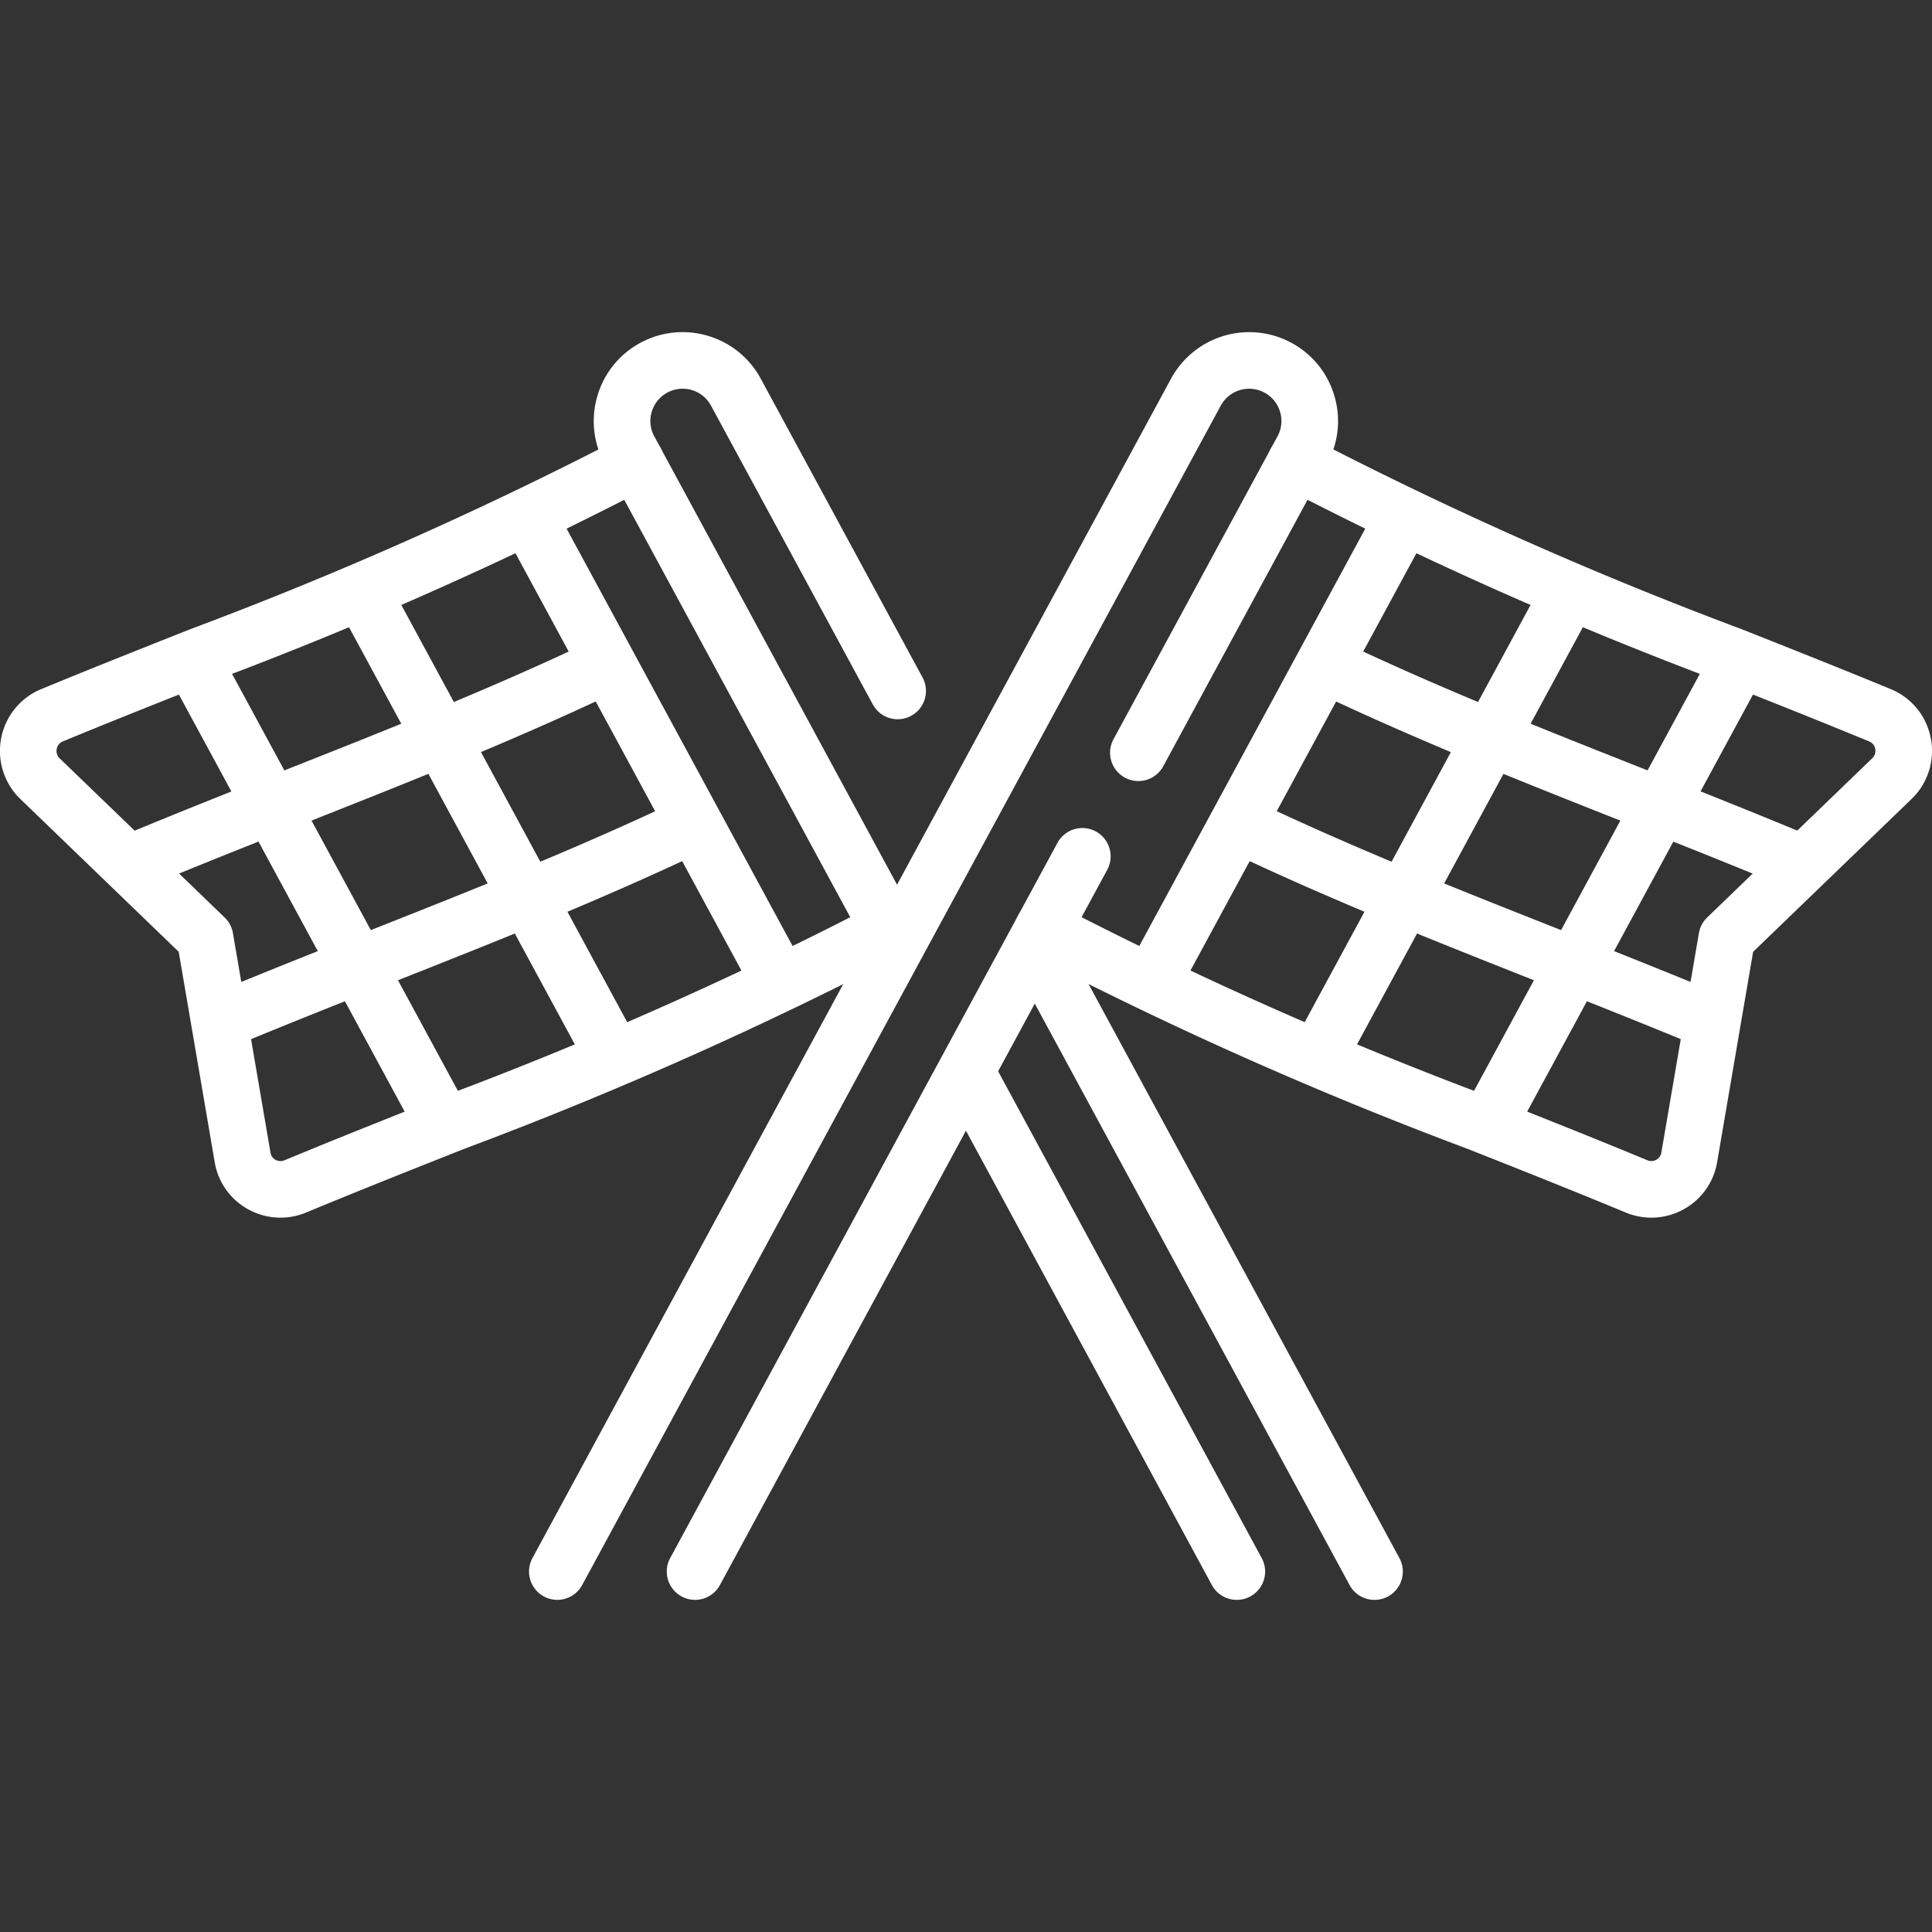
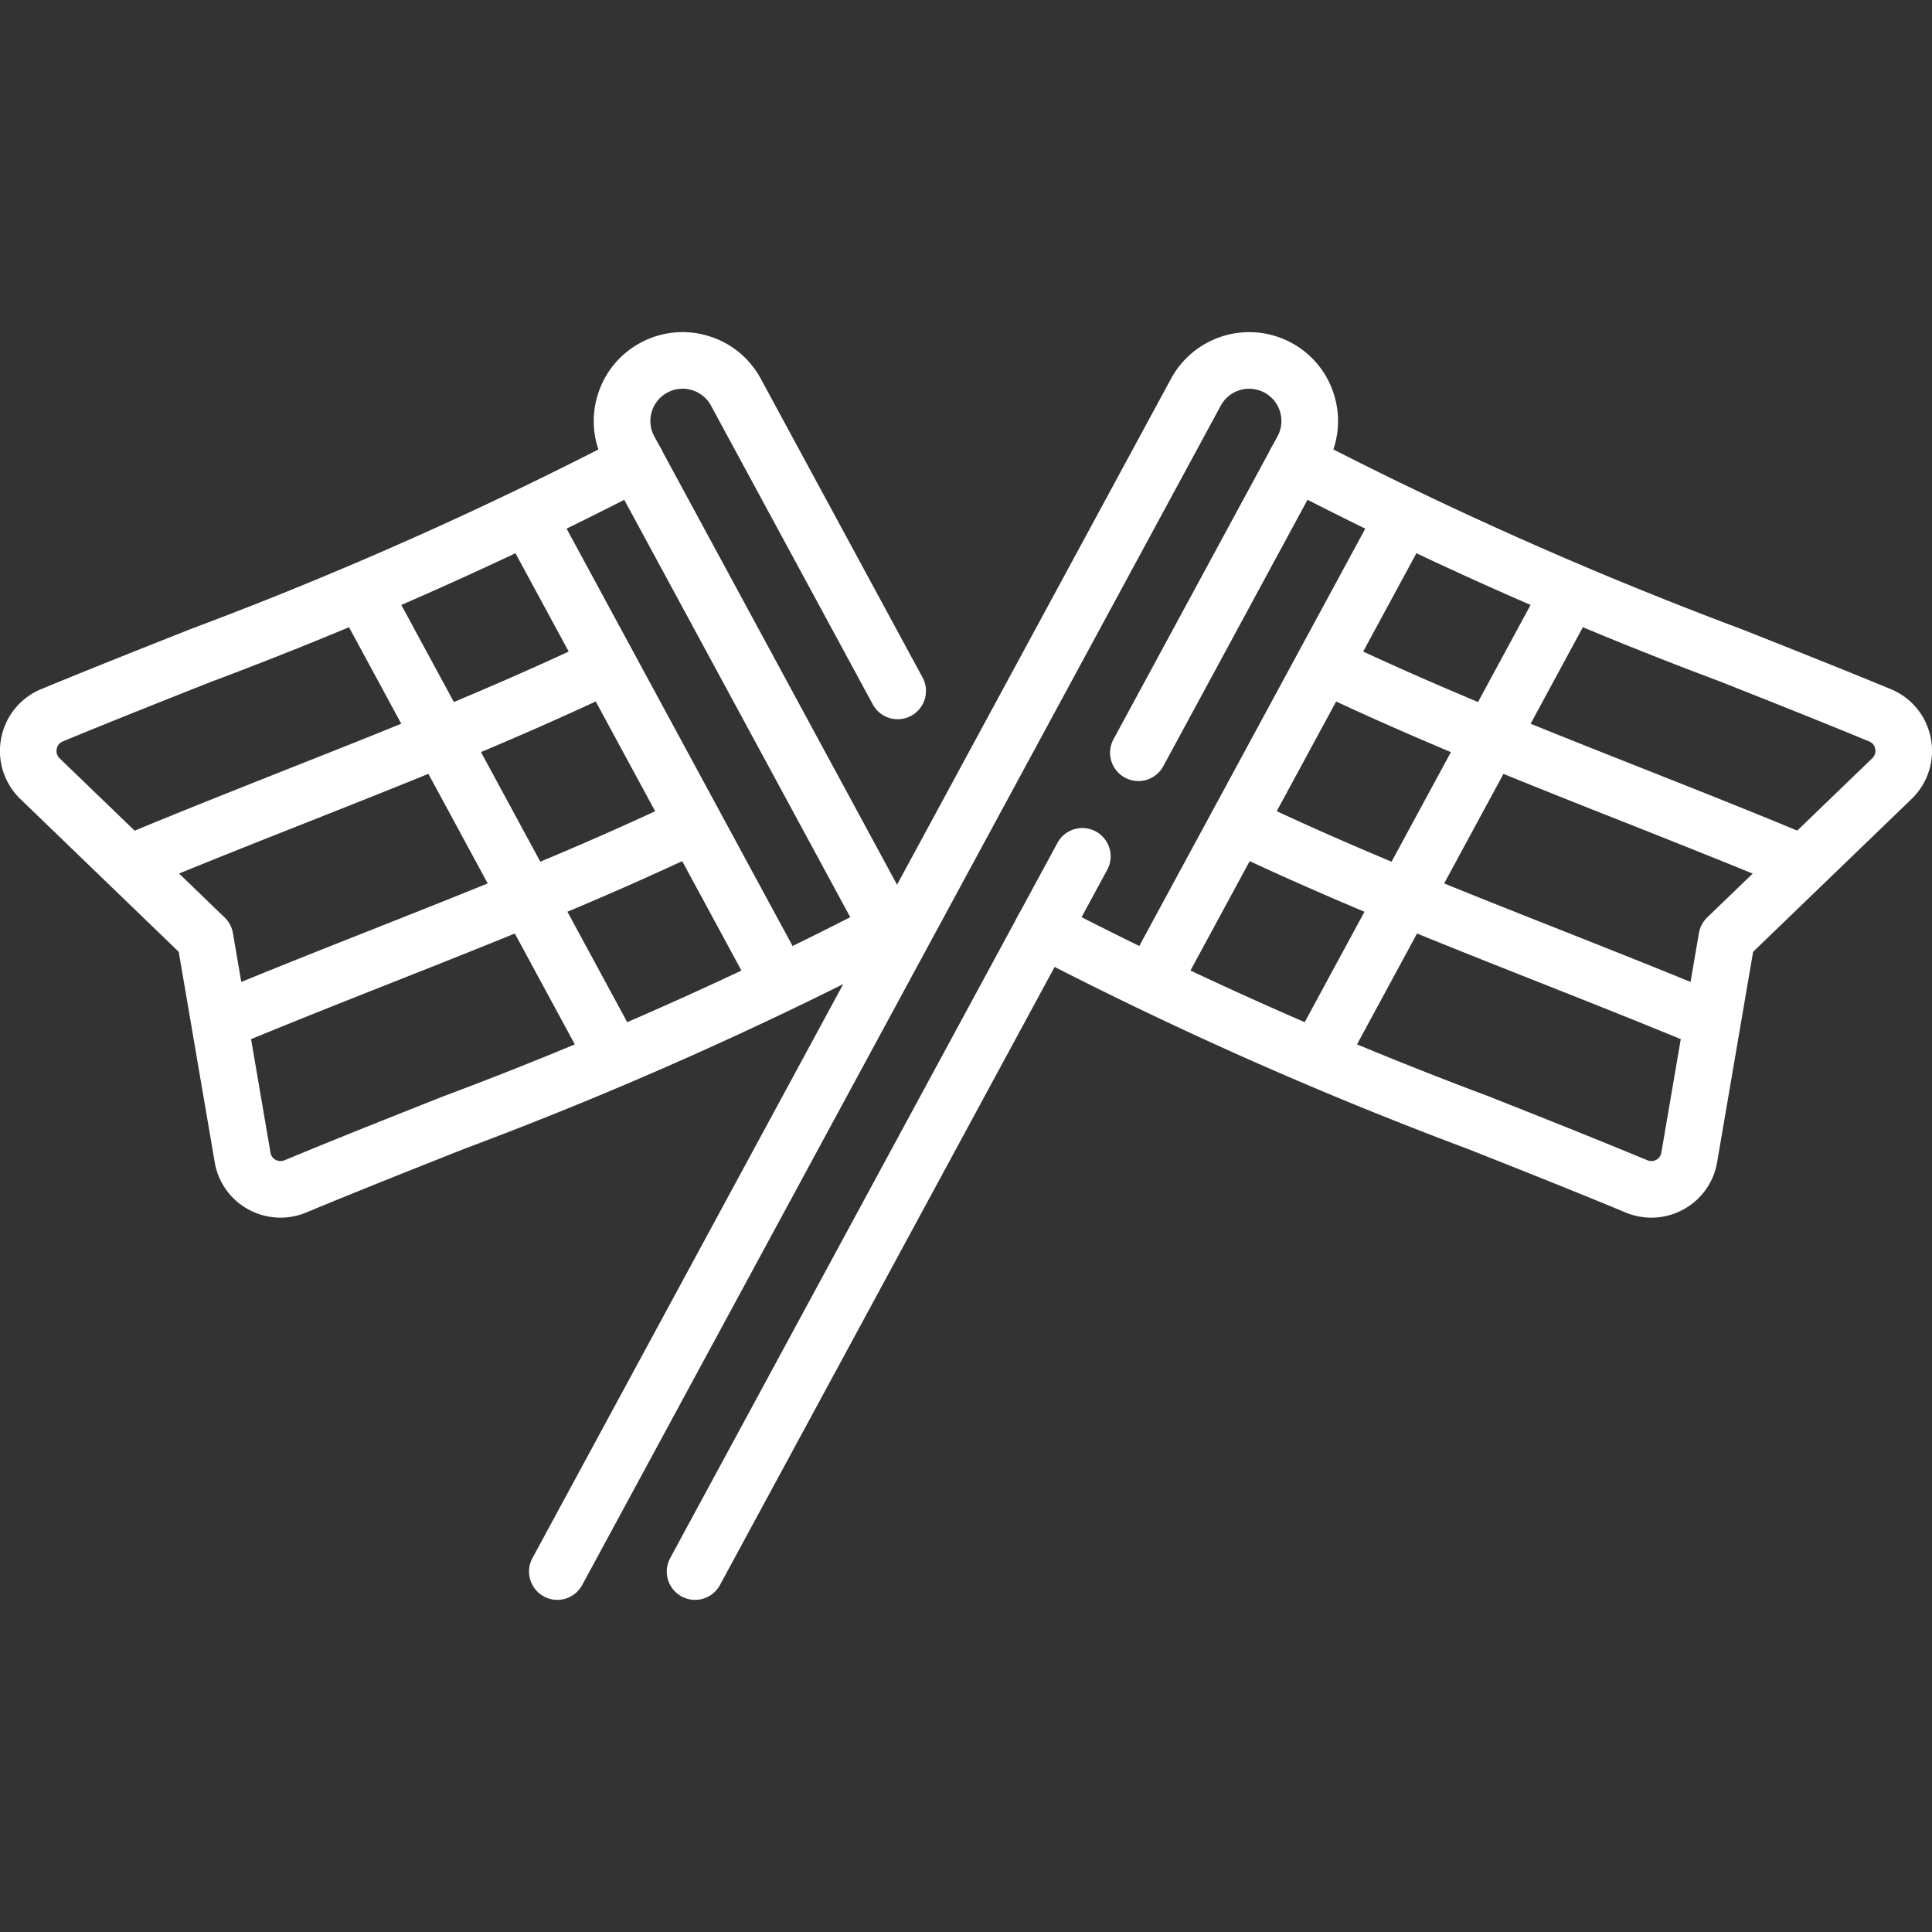
<svg xmlns="http://www.w3.org/2000/svg" width="108.252" height="108.252" viewBox="0 0 108.252 108.252">
  <rect x="0" y="0" width="108.252" height="108.252" fill="#333333" stroke="none" />
  <defs>
    <clipPath id="clip-path">
      <path id="path5865" d="M0-682.665H108.252v108.252H0Z" transform="translate(0 682.665)" fill="#fff" />
    </clipPath>
  </defs>
  <g id="g5861" transform="translate(0 0)">
    <g id="g5863" clip-path="url(#clip-path)">
      <g id="g5869" transform="translate(29.642 18.612)">
        <path id="path5871" d="M-213.734-77.585a1.578,1.578,0,0,1-.754-.192,1.586,1.586,0,0,1-.639-2.15l35.78-66.082a4.984,4.984,0,0,1,6.749-2.008,4.946,4.946,0,0,1,2.4,2.959,4.946,4.946,0,0,1-.394,3.79l-9.19,16.973a1.586,1.586,0,0,1-2.15.639,1.586,1.586,0,0,1-.639-2.149l9.19-16.973a1.8,1.8,0,0,0,.143-1.376,1.8,1.8,0,0,0-.872-1.074,1.809,1.809,0,0,0-2.45.729l-35.78,66.082A1.586,1.586,0,0,1-213.734-77.585Z" transform="translate(215.319 148.615)" fill="#fff" />
      </g>
      <g id="g5873" transform="translate(37.359 46.395)">
        <path id="path5875" d="M-8.417-219.477a1.578,1.578,0,0,1-.754-.192,1.586,1.586,0,0,1-.639-2.149l21.7-40.075a1.586,1.586,0,0,1,2.149-.639,1.586,1.586,0,0,1,.639,2.149l-21.7,40.075A1.585,1.585,0,0,1-8.417-219.477Z" transform="translate(10.002 262.724)" fill="#fff" />
      </g>
      <g id="g5877" transform="translate(63.12 27.846)">
        <path id="path5879" d="M-94.8,18.468a1.578,1.578,0,0,1-.754-.192,1.586,1.586,0,0,1-.639-2.149l13.7-25.3a1.586,1.586,0,0,1,2.149-.639A1.586,1.586,0,0,1-79.7-7.661l-13.7,25.3A1.585,1.585,0,0,1-94.8,18.468Z" transform="translate(96.383 10.002)" fill="#fff" />
      </g>
      <g id="g5881" transform="translate(72.526 31.883)">
        <path id="path5883" d="M-94.7,18.438a1.579,1.579,0,0,1-.754-.192A1.586,1.586,0,0,1-96.09,16.1L-82.409-9.171a1.586,1.586,0,0,1,2.149-.639,1.586,1.586,0,0,1,.639,2.149L-93.3,17.607A1.585,1.585,0,0,1-94.7,18.438Z" transform="translate(96.282 10.002)" fill="#fff" />
      </g>
      <g id="g5885" transform="translate(82.133 35.611)">
-         <path id="path5887" d="M-94.378,18.345a1.579,1.579,0,0,1-.754-.192A1.586,1.586,0,0,1-95.771,16L-82.14-9.171a1.586,1.586,0,0,1,2.149-.639,1.586,1.586,0,0,1,.639,2.149L-92.983,17.514A1.585,1.585,0,0,1-94.378,18.345Z" transform="translate(95.963 10.002)" fill="#fff" />
-       </g>
+         </g>
      <g id="g5889" transform="translate(72.919 35.798)">
        <path id="path5891" d="M17.584,3.965a1.581,1.581,0,0,1-.608-.122C13.971,2.6,11.017,1.426,8.091.268,2.2-2.062-3.356-4.262-9.1-6.983A1.586,1.586,0,0,1-9.849-9.1a1.586,1.586,0,0,1,2.112-.754c5.645,2.676,11.159,4.858,17,7.168,2.941,1.164,5.912,2.34,8.934,3.6a1.586,1.586,0,0,1-.609,3.051Z" transform="translate(10.002 10.002)" fill="#fff" />
      </g>
      <g id="g5893" transform="translate(68.076 44.742)">
        <path id="path5895" d="M17.189,3.8a1.581,1.581,0,0,1-.606-.121C13.713,2.493,10.888,1.375,8.091.268,2.2-2.062-3.356-4.263-9.1-6.983A1.586,1.586,0,0,1-9.849-9.1a1.586,1.586,0,0,1,2.112-.754C-2.092-7.173,3.421-4.991,9.258-2.681,12.07-1.568,14.91-.444,17.8.75A1.586,1.586,0,0,1,17.189,3.8Z" transform="translate(10.002 10.002)" fill="#fff" />
      </g>
      <g id="g5897" transform="translate(56.85 24.297)">
        <path id="path5899" d="M25.677-131.14a3.768,3.768,0,0,1-1.447-.291c-2.955-1.228-5.908-2.4-8.859-3.567A222.976,222.976,0,0,1-9.171-145.914a1.586,1.586,0,0,1-.639-2.149,1.586,1.586,0,0,1,2.149-.639,220.515,220.515,0,0,0,24.2,10.756c2.967,1.176,5.936,2.353,8.907,3.587a.576.576,0,0,0,.508-.026.549.549,0,0,0,.281-.4l2.105-12.3a1.586,1.586,0,0,1,.462-.874l9.253-8.925a.561.561,0,0,0,.163-.522.547.547,0,0,0-.334-.415c-2.782-1.15-5.563-2.252-8.342-3.354A223.041,223.041,0,0,1,5-172.089a1.586,1.586,0,0,1-.639-2.15,1.586,1.586,0,0,1,2.149-.639,220.559,220.559,0,0,0,24.2,10.755c2.793,1.107,5.588,2.215,8.385,3.371A3.721,3.721,0,0,1,41.333-158a3.735,3.735,0,0,1-1.077,3.4l-8.879,8.564L29.36-134.246a3.711,3.711,0,0,1-1.876,2.638A3.74,3.74,0,0,1,25.677-131.14Z" transform="translate(10.002 175.07)" fill="#fff" />
      </g>
      <g id="g5901" transform="translate(28.256 27.846)">
        <path id="path5903" d="M5.283,18.468a1.585,1.585,0,0,1-1.4-.831l-13.7-25.3A1.586,1.586,0,0,1-9.171-9.81a1.586,1.586,0,0,1,2.149.639l13.7,25.3a1.586,1.586,0,0,1-1.393,2.341Z" transform="translate(10.002 10.002)" fill="#fff" />
      </g>
      <g id="g5905" transform="translate(18.866 31.883)">
        <path id="path5907" d="M5.267,18.438a1.585,1.585,0,0,1-1.4-.831L-9.81-7.661A1.586,1.586,0,0,1-9.171-9.81a1.586,1.586,0,0,1,2.149.639L6.66,16.1a1.586,1.586,0,0,1-1.393,2.341Z" transform="translate(10.002 10.002)" fill="#fff" />
      </g>
      <g id="g5909" transform="translate(9.31 35.611)">
-         <path id="path5911" d="M5.217,18.345a1.585,1.585,0,0,1-1.4-.831L-9.81-7.661A1.586,1.586,0,0,1-9.171-9.81a1.586,1.586,0,0,1,2.149.639L6.61,16a1.586,1.586,0,0,1-1.393,2.341Z" transform="translate(10.002 10.002)" fill="#fff" />
-       </g>
+         </g>
      <g id="g5913" transform="translate(6.153 35.798)">
        <path id="path5915" d="M-172.385,3.965a1.586,1.586,0,0,1-1.465-.978,1.586,1.586,0,0,1,.856-2.073c3.022-1.255,5.993-2.431,8.934-3.6,5.837-2.31,11.35-4.492,17-7.168a1.586,1.586,0,0,1,2.112.754,1.586,1.586,0,0,1-.754,2.112c-5.74,2.721-11.3,4.922-17.187,7.252-2.925,1.158-5.88,2.327-8.885,3.575A1.581,1.581,0,0,1-172.385,3.965Z" transform="translate(173.972 10.002)" fill="#fff" />
      </g>
      <g id="g5917" transform="translate(11.392 44.742)">
        <path id="path5919" d="M-169.89,3.8a1.586,1.586,0,0,1-1.466-.98A1.586,1.586,0,0,1-170.5.75c2.885-1.194,5.725-2.318,8.537-3.431,5.837-2.31,11.35-4.492,17-7.168a1.586,1.586,0,0,1,2.112.754,1.586,1.586,0,0,1-.754,2.112c-5.74,2.721-11.3,4.921-17.186,7.251-2.8,1.107-5.622,2.225-8.492,3.412A1.581,1.581,0,0,1-169.89,3.8Z" transform="translate(171.477 10.002)" fill="#fff" />
      </g>
      <g id="g5921" transform="translate(0 24.297)">
        <path id="path5923" d="M-298.4-131.14a3.739,3.739,0,0,1-1.808-.467,3.71,3.71,0,0,1-1.875-2.638l-2.018-11.792-8.87-8.556a3.743,3.743,0,0,1-1.079-3.4,3.728,3.728,0,0,1,2.243-2.76c2.792-1.154,5.582-2.26,8.371-3.365a220.56,220.56,0,0,0,24.2-10.757,1.586,1.586,0,0,1,2.15.639,1.586,1.586,0,0,1-.639,2.149,223.017,223.017,0,0,1-24.543,10.916c-2.774,1.1-5.551,2.2-8.328,3.348a.555.555,0,0,0-.339.421.569.569,0,0,0,.166.529l9.244,8.917a1.585,1.585,0,0,1,.462.874l2.105,12.3a.55.55,0,0,0,.281.4.576.576,0,0,0,.508.026c2.971-1.234,5.94-2.411,8.908-3.587a220.526,220.526,0,0,0,24.2-10.756,1.586,1.586,0,0,1,2.149.639,1.586,1.586,0,0,1-.639,2.149A223,223,0,0,1-288.089-135c-2.951,1.17-5.9,2.34-8.859,3.568A3.77,3.77,0,0,1-298.4-131.14Z" transform="translate(314.114 175.069)" fill="#fff" />
      </g>
      <g id="g5925" transform="translate(52.652 58.651)">
-         <path id="path5927" d="M6.648,20.989a1.585,1.585,0,0,1-1.4-.831L-9.81-7.661A1.586,1.586,0,0,1-9.171-9.81a1.586,1.586,0,0,1,2.149.639L8.041,18.648a1.586,1.586,0,0,1-1.393,2.341Z" transform="translate(10.002 10.002)" fill="#fff" />
-       </g>
+         </g>
      <g id="g5929" transform="translate(33.273 18.609)">
        <path id="path5931" d="M-90.847-91.752a1.585,1.585,0,0,1-1.4-.831l-14.545-26.863a4.946,4.946,0,0,1-.394-3.79,4.946,4.946,0,0,1,2.4-2.959,4.945,4.945,0,0,1,3.79-.394,4.946,4.946,0,0,1,2.959,2.4l9.065,16.741a1.586,1.586,0,0,1-.639,2.149,1.586,1.586,0,0,1-2.149-.639l-9.065-16.741a1.8,1.8,0,0,0-1.074-.872,1.794,1.794,0,0,0-1.375.143,1.8,1.8,0,0,0-.872,1.074,1.8,1.8,0,0,0,.143,1.376l14.545,26.863a1.586,1.586,0,0,1-.639,2.15A1.579,1.579,0,0,1-90.847-91.752Z" transform="translate(107.39 126.798)" fill="#fff" />
      </g>
      <g id="g5933" transform="translate(56.703 51.881)">
-         <path id="path5935" d="M-107.792-190.369a1.585,1.585,0,0,1-1.4-.831l-18.728-34.589a1.586,1.586,0,0,1,.639-2.149,1.586,1.586,0,0,1,2.149.639L-106.4-192.71a1.586,1.586,0,0,1-.639,2.149A1.579,1.579,0,0,1-107.792-190.369Z" transform="translate(128.108 228.131)" fill="#fff" />
-       </g>
+         </g>
    </g>
  </g>
</svg>